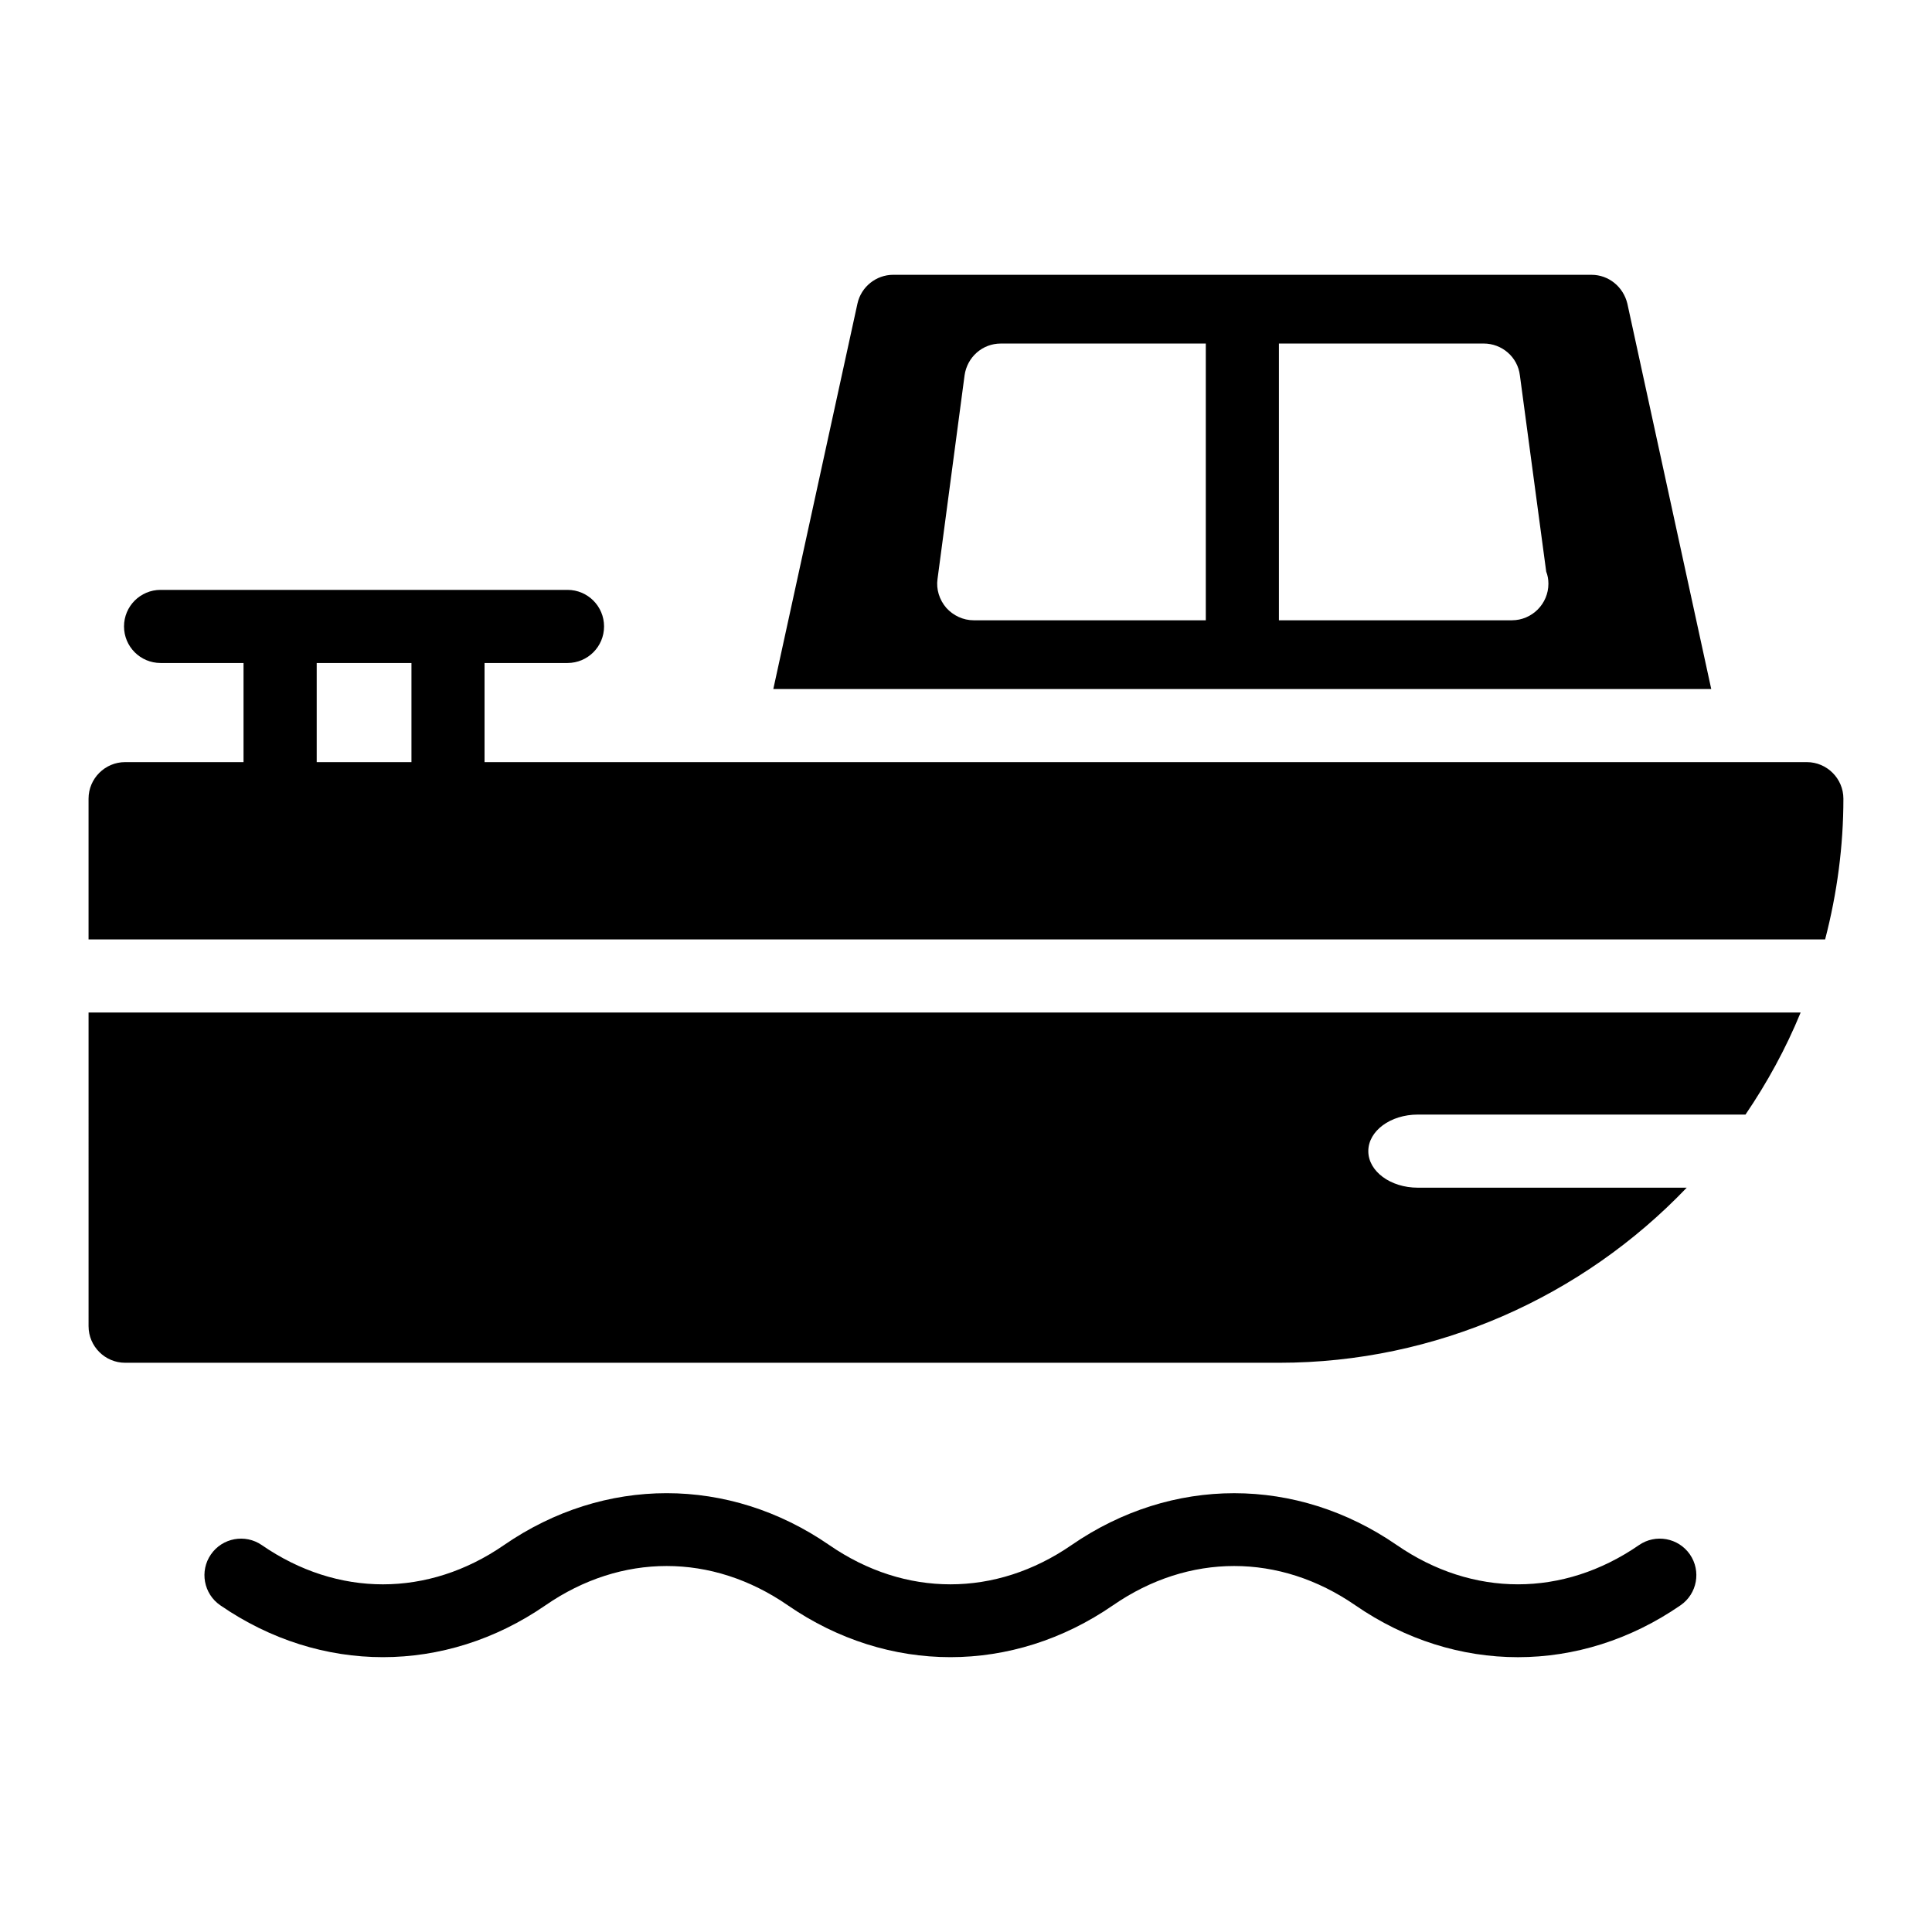
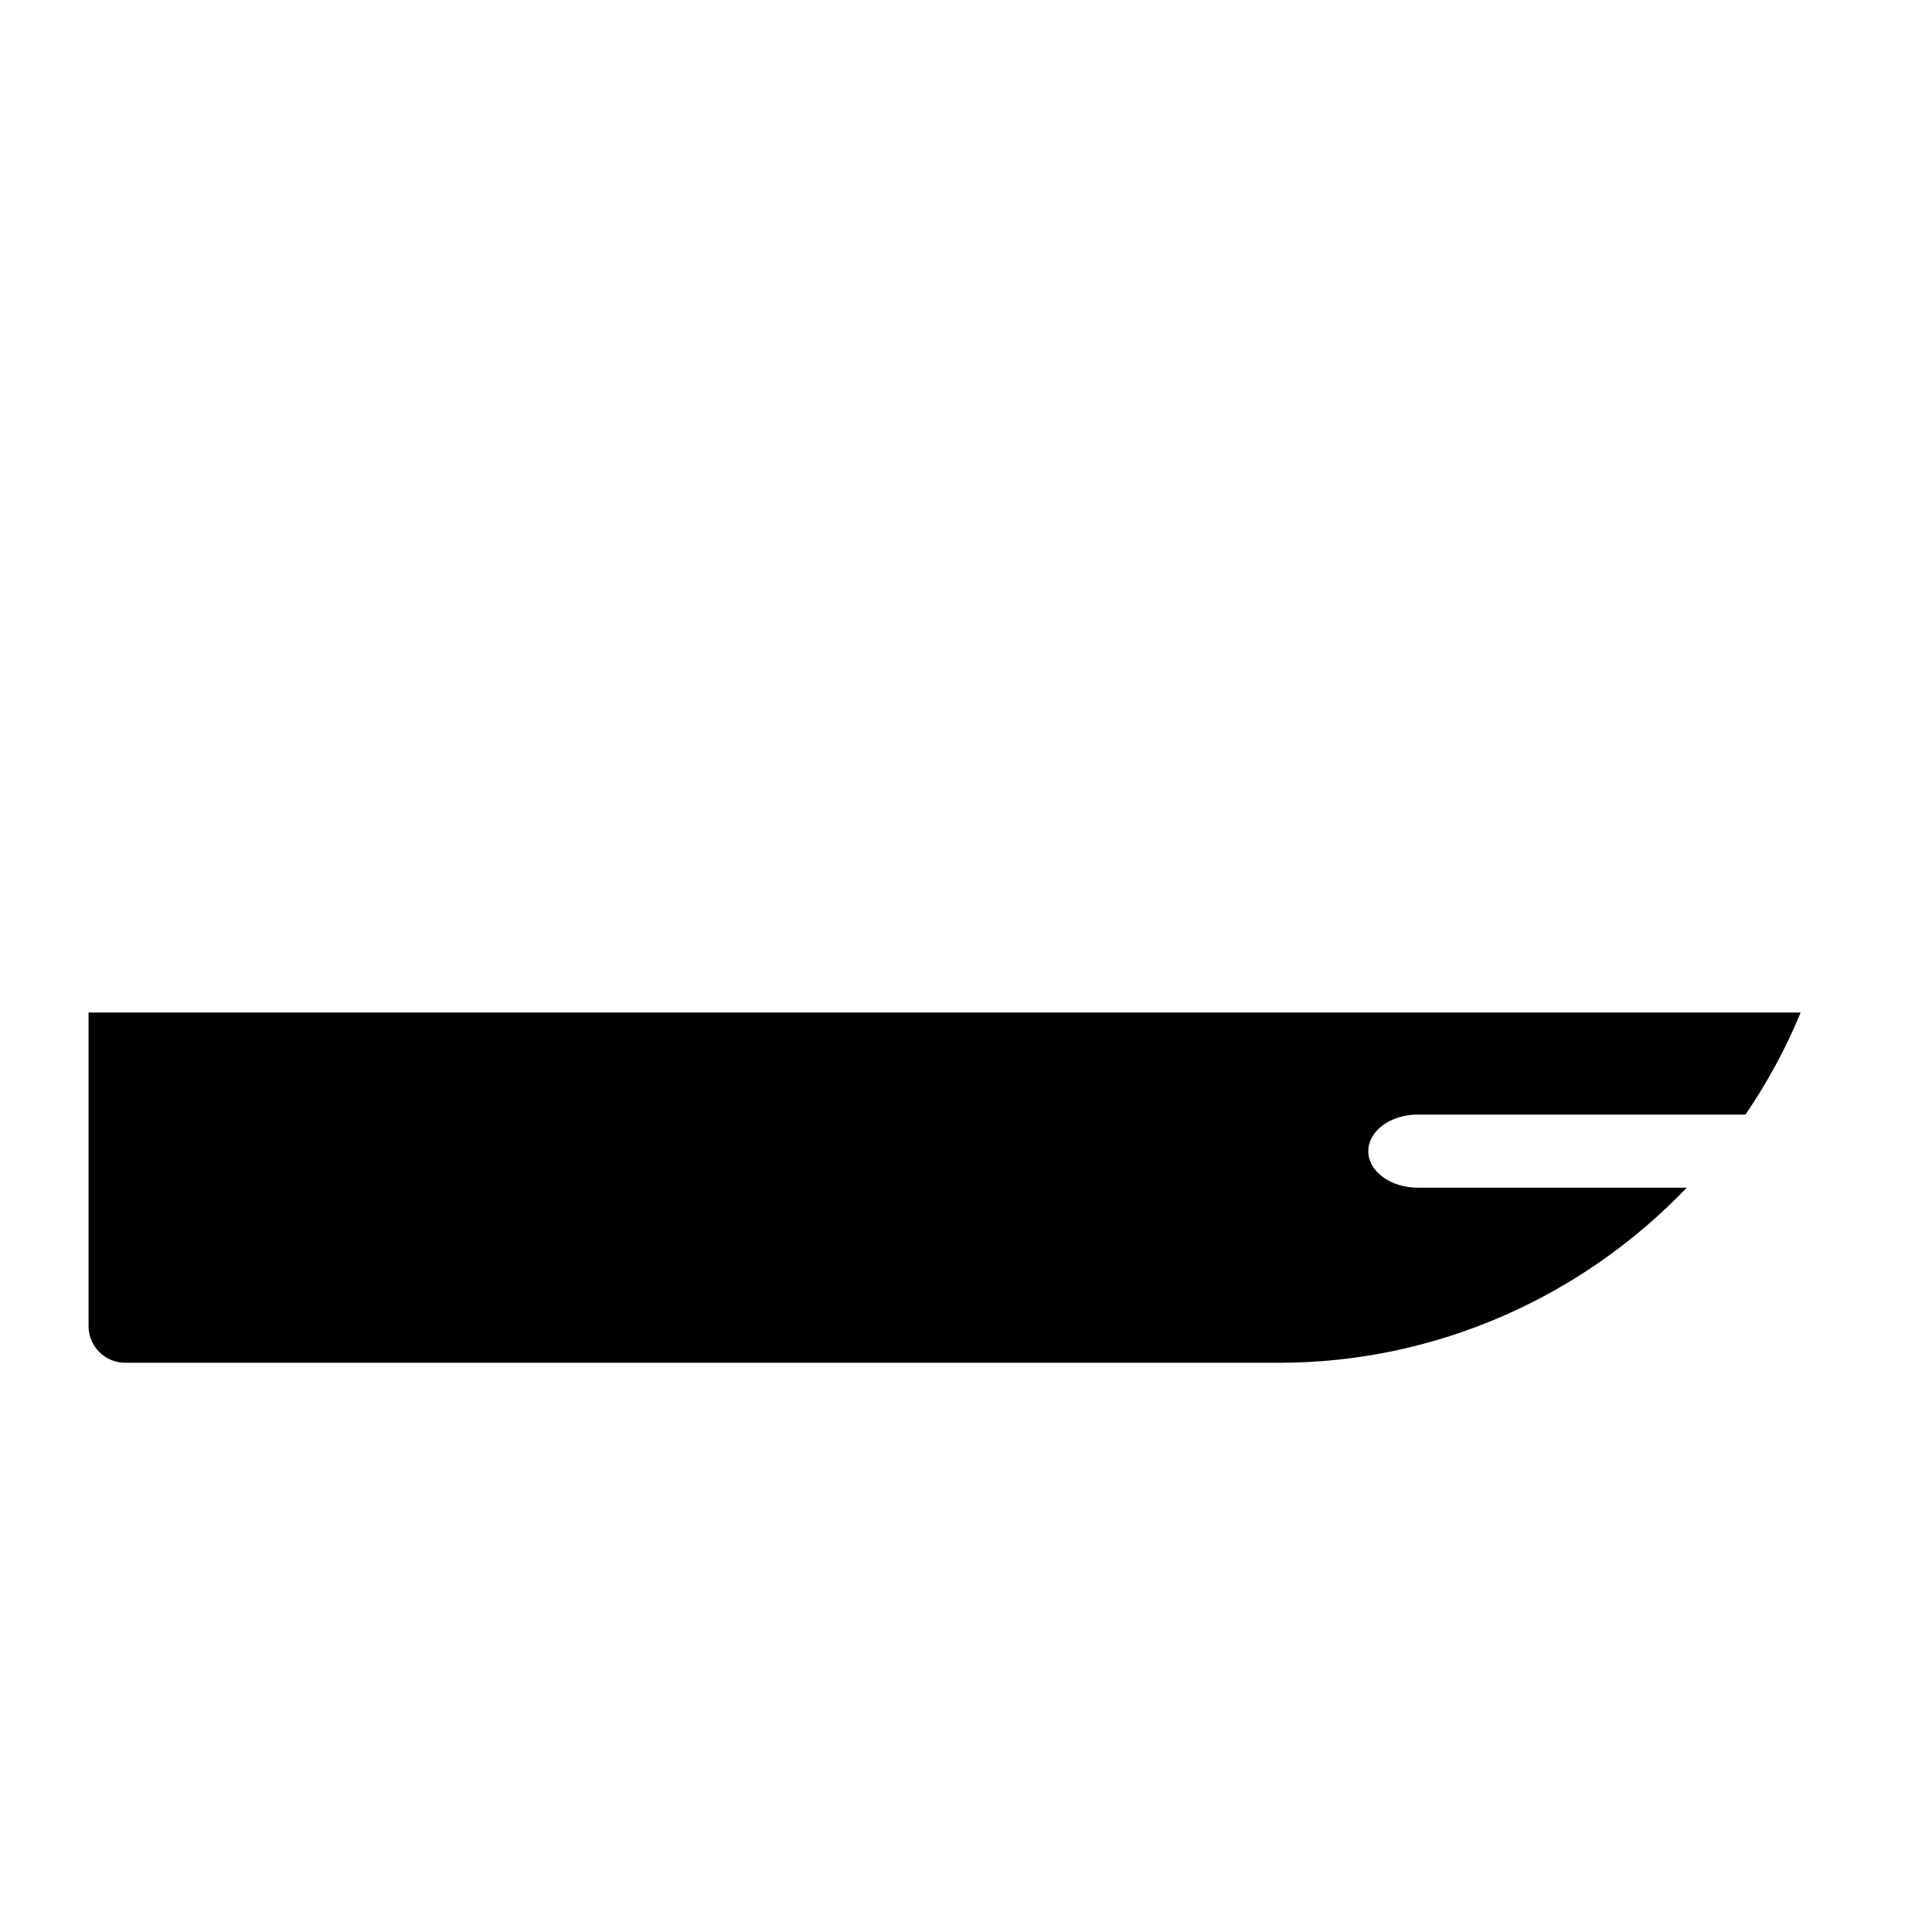
<svg xmlns="http://www.w3.org/2000/svg" fill="#000000" width="800px" height="800px" version="1.1" viewBox="144 144 512 512">
  <g>
-     <path d="m578.36 553.46c-20.102 13.879-44.102 13.859-64.191 0-26.586-18.328-59.617-18.328-86.203 0-20.105 13.871-44.102 13.871-64.195 0-26.586-18.336-59.617-18.336-86.203 0-20.086 13.871-44.09 13.879-64.195 0-4.398-3.027-10.441-1.922-13.477 2.481-3.039 4.398-1.93 10.438 2.473 13.473 26.598 18.336 59.625 18.336 86.203 0 20.098-13.871 44.102-13.871 64.195 0 26.582 18.336 59.613 18.336 86.203 0 20.098-13.871 44.102-13.871 64.195 0 13.293 9.168 28.195 13.758 43.102 13.758 14.902 0 29.805-4.59 43.098-13.758 4.406-3.039 5.512-9.074 2.473-13.484-3.043-4.387-9.078-5.504-13.477-2.469z" />
    <path d="m167.47 495.46c0 5.328 4.359 9.688 9.688 9.688h305.87c41.527 0 80.316-17.461 107.97-46.398h-71.27c-7.242 0-13.113-4.332-13.113-9.688 0-5.356 5.871-9.688 13.113-9.688h86.848c5.711-8.41 10.668-17.426 14.613-27.043h-453.72z" />
-     <path d="m575.27 224.48c-1.066-4.457-4.941-7.652-9.496-7.652l-185.05-0.004c-4.555 0-8.527 3.195-9.496 7.652l-22.293 102.12h248.56zm-111.72 83.902h-61.508c-2.809 0-5.426-1.258-7.266-3.293-1.84-2.133-2.715-4.941-2.324-7.652l7.168-53.965c0.68-4.844 4.746-8.43 9.59-8.43h54.34zm81.105 0h-0.195-61.535v-73.344h54.27c4.844 0 9.012 3.586 9.59 8.43l6.977 52.027c0.387 0.969 0.582 2.035 0.582 3.195 0.004 5.332-4.356 9.691-9.688 9.691z" />
-     <path d="m622.84 345.97h-350.43v-26.27h21.984c5.352 0 9.688-4.332 9.688-9.688s-4.34-9.688-9.688-9.688h-107.84c-5.352 0-9.688 4.332-9.688 9.688s4.34 9.688 9.688 9.688h21.984v26.27h-31.383c-5.328 0-9.688 4.359-9.688 9.688v37.301h460.21c3.199-12.305 4.844-24.805 4.844-37.301 0-5.324-4.363-9.688-9.691-9.688zm-394.91-26.27h25.109v26.27h-25.109z" />
  </g>
</svg>